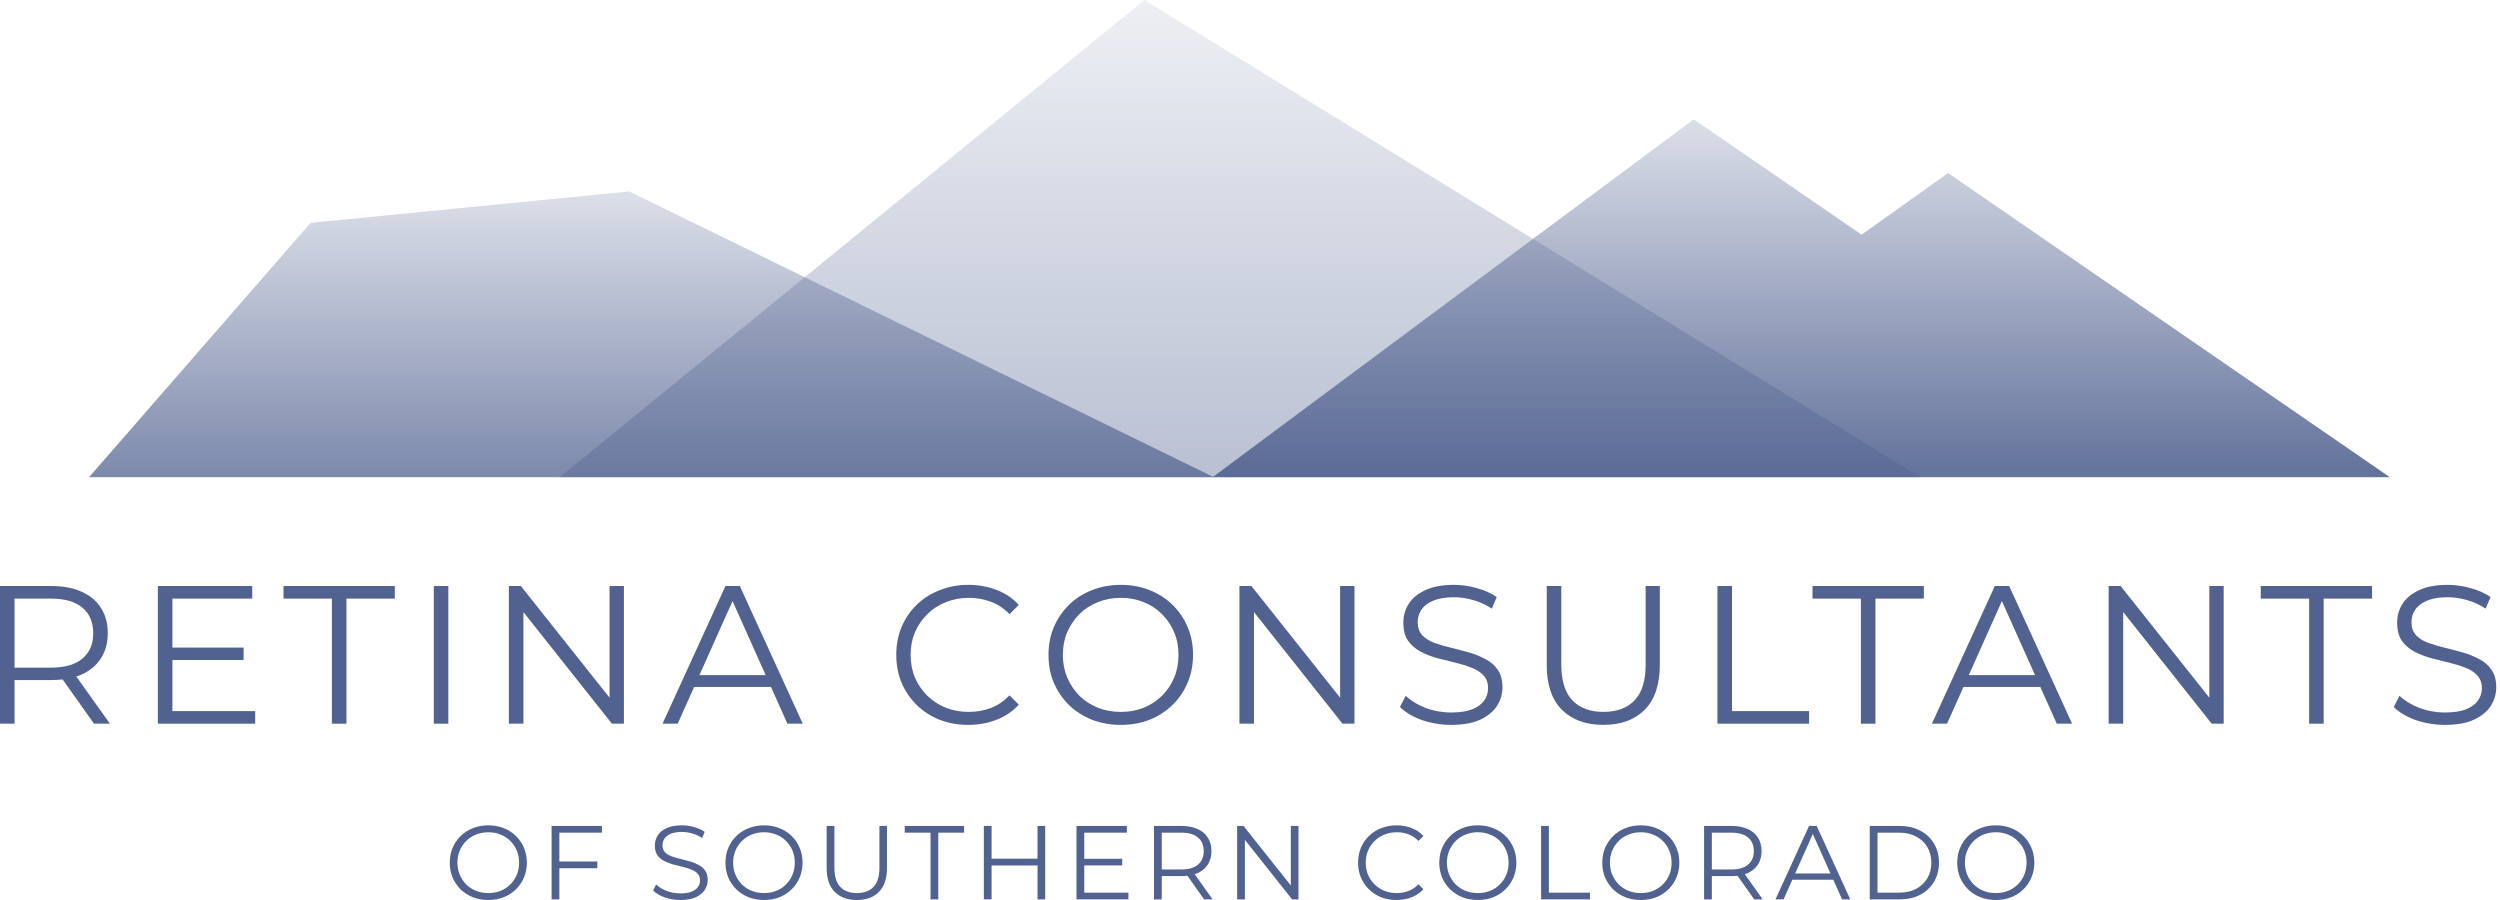
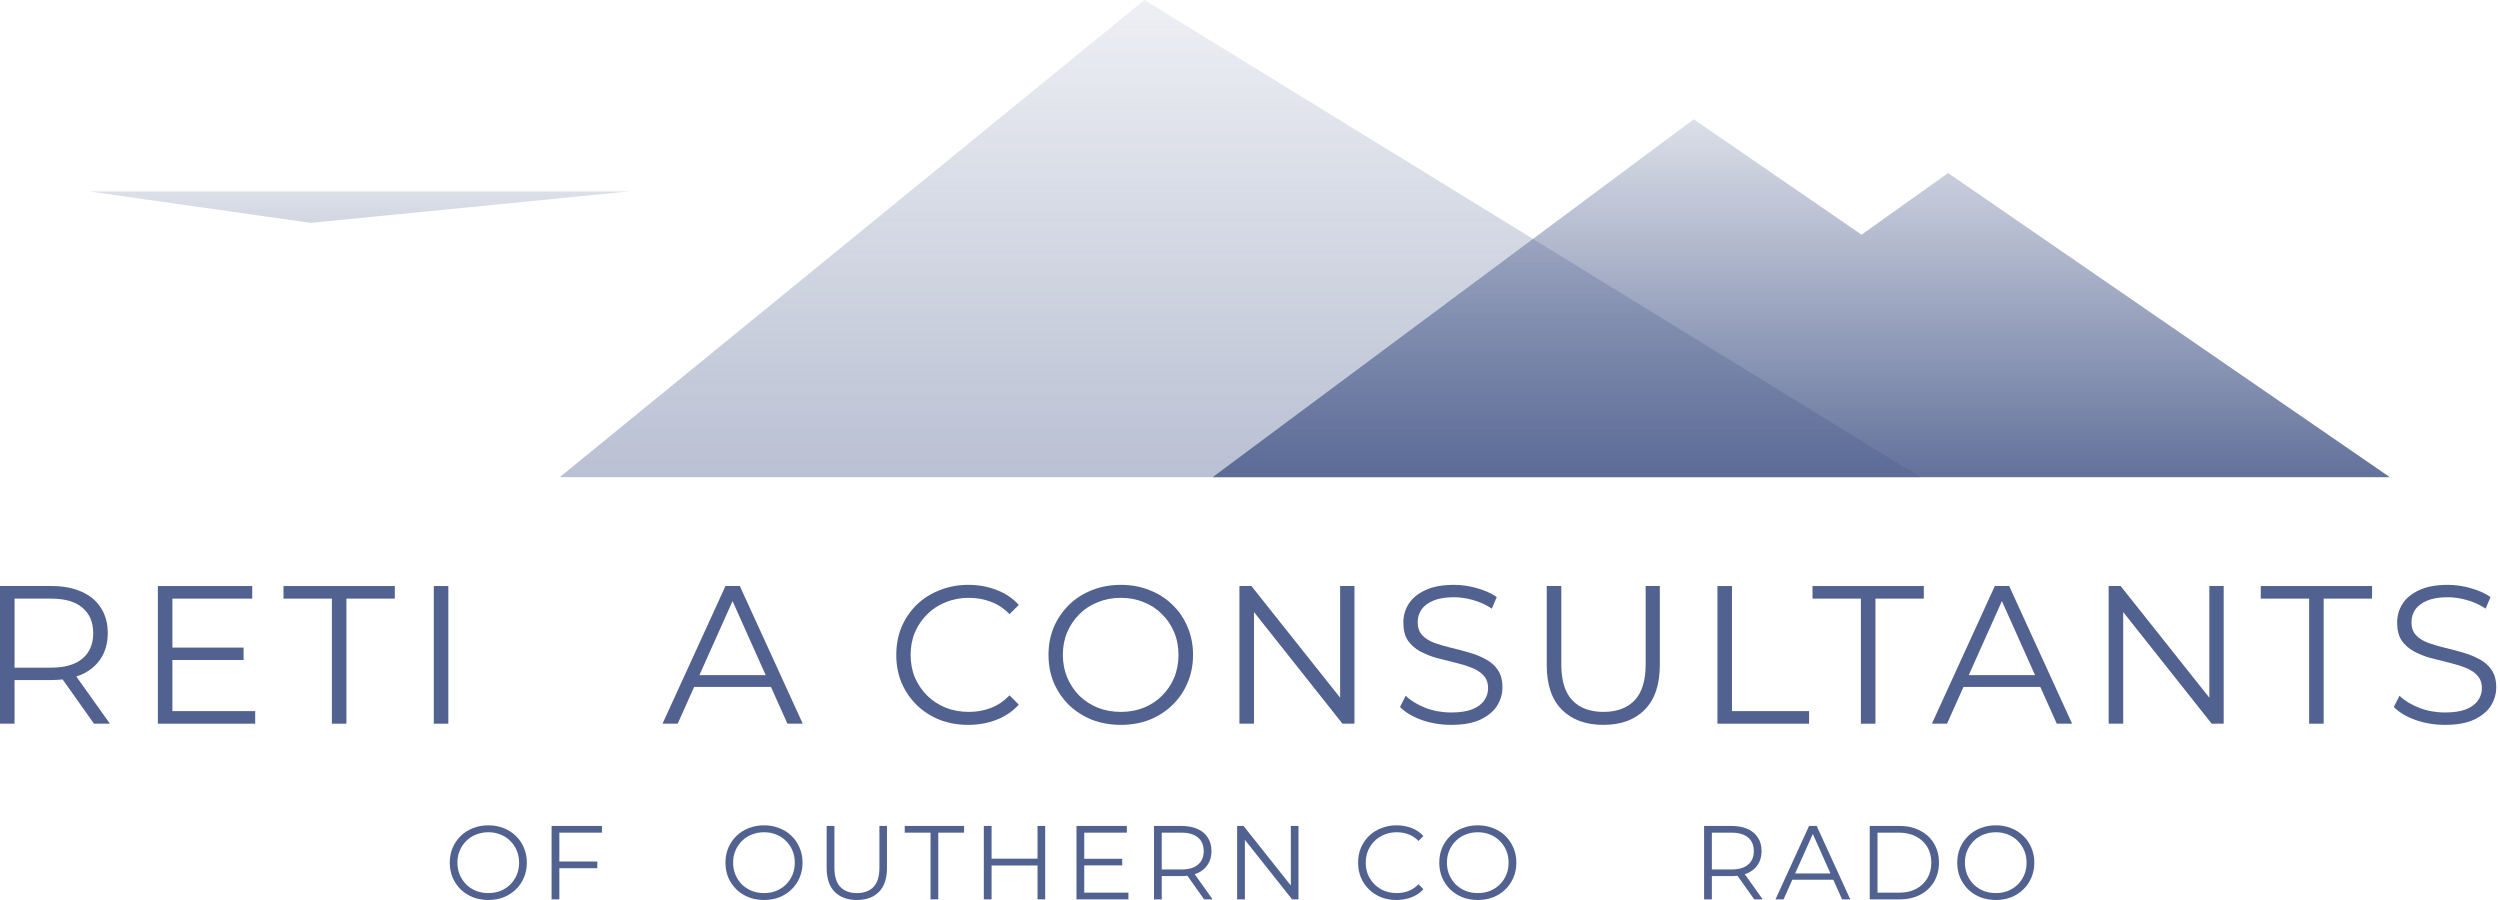
<svg xmlns="http://www.w3.org/2000/svg" width="250" height="90" viewBox="0 0 250 90" fill="none">
  <path d="M93.954 71.976C94.832 72.317 95.789 72.487 96.825 72.487C97.834 72.487 98.778 72.317 99.656 71.976C100.535 71.635 101.276 71.13 101.879 70.462L100.954 69.537C100.391 70.114 99.768 70.534 99.086 70.796C98.404 71.058 97.67 71.189 96.884 71.189C96.058 71.189 95.291 71.052 94.583 70.776C93.875 70.488 93.259 70.088 92.734 69.577C92.21 69.052 91.797 68.449 91.495 67.767C91.207 67.073 91.063 66.312 91.063 65.486C91.063 64.66 91.207 63.907 91.495 63.225C91.797 62.53 92.21 61.927 92.734 61.416C93.259 60.891 93.875 60.491 94.583 60.216C95.291 59.928 96.058 59.783 96.884 59.783C97.67 59.783 98.404 59.914 99.086 60.177C99.768 60.426 100.391 60.839 100.954 61.416L101.879 60.491C101.276 59.823 100.535 59.324 99.656 58.997C98.778 58.656 97.841 58.485 96.844 58.485C95.809 58.485 94.852 58.662 93.973 59.016C93.095 59.357 92.328 59.842 91.672 60.472C91.03 61.101 90.525 61.842 90.158 62.694C89.804 63.546 89.627 64.477 89.627 65.486C89.627 66.496 89.804 67.427 90.158 68.279C90.525 69.131 91.03 69.872 91.672 70.501C92.315 71.13 93.075 71.622 93.954 71.976Z" fill="#516290" />
  <path fill-rule="evenodd" clip-rule="evenodd" d="M112.087 72.487C111.051 72.487 110.088 72.317 109.196 71.976C108.318 71.622 107.551 71.13 106.895 70.501C106.253 69.859 105.748 69.118 105.381 68.279C105.027 67.427 104.85 66.496 104.85 65.486C104.85 64.477 105.027 63.553 105.381 62.713C105.748 61.861 106.253 61.12 106.895 60.491C107.551 59.849 108.318 59.357 109.196 59.016C110.075 58.662 111.038 58.485 112.087 58.485C113.123 58.485 114.08 58.662 114.958 59.016C115.837 59.357 116.597 59.842 117.239 60.472C117.895 61.101 118.4 61.842 118.754 62.694C119.121 63.546 119.304 64.477 119.304 65.486C119.304 66.496 119.121 67.427 118.754 68.279C118.4 69.131 117.895 69.872 117.239 70.501C116.597 71.13 115.837 71.622 114.958 71.976C114.08 72.317 113.123 72.487 112.087 72.487ZM112.087 71.189C112.913 71.189 113.673 71.052 114.368 70.776C115.076 70.488 115.686 70.088 116.197 69.577C116.722 69.052 117.128 68.449 117.416 67.767C117.705 67.073 117.849 66.312 117.849 65.486C117.849 64.66 117.705 63.907 117.416 63.225C117.128 62.53 116.722 61.927 116.197 61.416C115.686 60.891 115.076 60.491 114.368 60.216C113.673 59.928 112.913 59.783 112.087 59.783C111.261 59.783 110.494 59.928 109.786 60.216C109.078 60.491 108.462 60.891 107.938 61.416C107.426 61.927 107.02 62.53 106.718 63.225C106.43 63.907 106.286 64.66 106.286 65.486C106.286 66.299 106.43 67.053 106.718 67.748C107.02 68.443 107.426 69.052 107.938 69.577C108.462 70.088 109.078 70.488 109.786 70.776C110.494 71.052 111.261 71.189 112.087 71.189Z" fill="#516290" />
  <path d="M145.112 72.487C144.09 72.487 143.106 72.323 142.162 71.996C141.232 71.655 140.511 71.222 139.999 70.698L140.57 69.577C141.055 70.049 141.704 70.449 142.516 70.776C143.342 71.091 144.208 71.248 145.112 71.248C145.978 71.248 146.679 71.143 147.216 70.934C147.767 70.711 148.167 70.416 148.416 70.049C148.678 69.682 148.809 69.275 148.809 68.829C148.809 68.292 148.652 67.859 148.337 67.531C148.036 67.204 147.636 66.948 147.138 66.764C146.64 66.568 146.089 66.397 145.486 66.253C144.883 66.109 144.28 65.958 143.677 65.801C143.074 65.63 142.516 65.408 142.005 65.132C141.507 64.857 141.101 64.496 140.786 64.051C140.484 63.592 140.334 62.995 140.334 62.261C140.334 61.579 140.511 60.957 140.865 60.393C141.232 59.816 141.789 59.357 142.536 59.016C143.283 58.662 144.24 58.485 145.407 58.485C146.181 58.485 146.948 58.597 147.708 58.82C148.469 59.029 149.124 59.324 149.675 59.705L149.183 60.865C148.593 60.472 147.964 60.183 147.295 60C146.64 59.816 146.004 59.724 145.388 59.724C144.562 59.724 143.88 59.836 143.342 60.059C142.805 60.282 142.405 60.583 142.143 60.963C141.894 61.33 141.769 61.75 141.769 62.222C141.769 62.759 141.92 63.192 142.221 63.52C142.536 63.847 142.943 64.103 143.441 64.287C143.952 64.47 144.509 64.634 145.112 64.778C145.715 64.922 146.312 65.08 146.902 65.25C147.505 65.421 148.056 65.644 148.554 65.919C149.065 66.181 149.471 66.535 149.773 66.981C150.088 67.427 150.245 68.01 150.245 68.731C150.245 69.4 150.061 70.022 149.694 70.599C149.327 71.163 148.764 71.622 148.003 71.976C147.256 72.317 146.292 72.487 145.112 72.487Z" fill="#516290" />
  <path d="M244.492 72.487C243.469 72.487 242.486 72.323 241.542 71.996C240.611 71.655 239.89 71.222 239.379 70.698L239.949 69.577C240.434 70.049 241.083 70.449 241.896 70.776C242.722 71.091 243.587 71.248 244.492 71.248C245.357 71.248 246.058 71.143 246.596 70.934C247.146 70.711 247.546 70.416 247.795 70.049C248.058 69.682 248.189 69.275 248.189 68.829C248.189 68.292 248.031 67.859 247.717 67.531C247.415 67.204 247.015 66.948 246.517 66.764C246.019 66.568 245.468 66.397 244.865 66.253C244.262 66.109 243.659 65.958 243.056 65.801C242.453 65.63 241.896 65.408 241.384 65.132C240.886 64.857 240.48 64.496 240.165 64.051C239.864 63.592 239.713 62.995 239.713 62.261C239.713 61.579 239.89 60.957 240.244 60.393C240.611 59.816 241.168 59.357 241.915 59.016C242.663 58.662 243.62 58.485 244.787 58.485C245.56 58.485 246.327 58.597 247.087 58.82C247.848 59.029 248.503 59.324 249.054 59.705L248.562 60.865C247.972 60.472 247.343 60.183 246.674 60C246.019 59.816 245.383 59.724 244.767 59.724C243.941 59.724 243.259 59.836 242.722 60.059C242.184 60.282 241.784 60.583 241.522 60.963C241.273 61.33 241.148 61.75 241.148 62.222C241.148 62.759 241.299 63.192 241.601 63.52C241.915 63.847 242.322 64.103 242.82 64.287C243.331 64.47 243.889 64.634 244.492 64.778C245.095 64.922 245.691 65.08 246.281 65.25C246.884 65.421 247.435 65.644 247.933 65.919C248.444 66.181 248.851 66.535 249.152 66.981C249.467 67.427 249.624 68.01 249.624 68.731C249.624 69.4 249.441 70.022 249.074 70.599C248.707 71.163 248.143 71.622 247.382 71.976C246.635 72.317 245.672 72.487 244.492 72.487Z" fill="#516290" />
  <path d="M230.913 72.369V59.862H226.075V58.603H237.206V59.862H232.368V72.369H230.913Z" fill="#516290" />
  <path d="M210.865 58.603V72.369H212.32V61.206L221.169 72.369H222.369V58.603H220.933V69.768L212.064 58.603H210.865Z" fill="#516290" />
  <path fill-rule="evenodd" clip-rule="evenodd" d="M193.189 72.369L199.482 58.603H200.918L207.211 72.369H205.677L204.031 68.692H196.349L194.703 72.369H193.189ZM200.19 60.108L203.503 67.512H196.877L200.19 60.108Z" fill="#516290" />
  <path d="M186.089 59.862V72.369H187.544V59.862H192.382V58.603H181.251V59.862H186.089Z" fill="#516290" />
  <path d="M171.744 72.369V58.603H173.199V71.111H180.908V72.369H171.744Z" fill="#516290" />
  <path d="M156.189 70.973C157.198 71.983 158.581 72.487 160.338 72.487C162.095 72.487 163.471 71.983 164.468 70.973C165.477 69.963 165.982 68.469 165.982 66.489V58.603H164.566V66.43C164.566 68.056 164.199 69.255 163.465 70.029C162.731 70.802 161.688 71.189 160.338 71.189C159.001 71.189 157.965 70.802 157.231 70.029C156.497 69.255 156.13 68.056 156.13 66.43V58.603H154.674V66.489C154.674 68.469 155.179 69.963 156.189 70.973Z" fill="#516290" />
  <path d="M123.943 58.603V72.369H125.398V61.206L134.248 72.369H135.447V58.603H134.012V69.768L125.142 58.603H123.943Z" fill="#516290" />
  <path fill-rule="evenodd" clip-rule="evenodd" d="M66.254 72.369L72.547 58.603H73.983L80.276 72.369H78.742L77.096 68.692H69.414L67.769 72.369H66.254ZM73.255 60.108L76.568 67.512H69.942L73.255 60.108Z" fill="#516290" />
-   <path d="M50.886 58.603V72.369H52.341V61.206L61.191 72.369H62.391V58.603H60.955V69.768L52.086 58.603H50.886Z" fill="#516290" />
  <path d="M43.379 72.369V58.603H44.834V72.369H43.379Z" fill="#516290" />
  <path d="M33.188 59.862V72.369H34.643V59.862H39.481V58.603H28.35V59.862H33.188Z" fill="#516290" />
  <path d="M17.24 71.111V65.998H24.359V64.759H17.24V59.862H25.224V58.603H15.785V72.369H25.519V71.111H17.24Z" fill="#516290" />
  <path fill-rule="evenodd" clip-rule="evenodd" d="M0 58.603V72.369H1.455V68.004H5.152C5.541 68.004 5.911 67.983 6.263 67.942L9.4 72.369H10.993L7.632 67.653C7.815 67.594 7.992 67.527 8.161 67.453C9 67.073 9.643 66.535 10.088 65.84C10.547 65.132 10.777 64.293 10.777 63.323C10.777 62.327 10.547 61.481 10.088 60.786C9.643 60.078 9 59.541 8.161 59.174C7.322 58.793 6.319 58.603 5.152 58.603H0ZM1.455 66.764H5.113C6.49 66.764 7.532 66.463 8.24 65.86C8.961 65.257 9.321 64.411 9.321 63.323C9.321 62.222 8.961 61.37 8.24 60.767C7.532 60.163 6.49 59.862 5.113 59.862H1.455V66.764Z" fill="#516290" />
  <path fill-rule="evenodd" clip-rule="evenodd" d="M199.584 90C199.032 90 198.518 89.909 198.042 89.727C197.574 89.538 197.165 89.276 196.815 88.941C196.472 88.598 196.203 88.203 196.007 87.755C195.819 87.301 195.724 86.805 195.724 86.266C195.724 85.728 195.819 85.235 196.007 84.787C196.203 84.333 196.472 83.938 196.815 83.602C197.165 83.26 197.574 82.997 198.042 82.816C198.511 82.627 199.025 82.532 199.584 82.532C200.136 82.532 200.647 82.627 201.115 82.816C201.584 82.997 201.989 83.256 202.332 83.592C202.681 83.927 202.951 84.322 203.139 84.777C203.335 85.231 203.433 85.728 203.433 86.266C203.433 86.805 203.335 87.301 203.139 87.755C202.951 88.21 202.681 88.605 202.332 88.941C201.989 89.276 201.584 89.538 201.115 89.727C200.647 89.909 200.136 90 199.584 90ZM199.584 89.308C200.024 89.308 200.43 89.234 200.801 89.088C201.178 88.934 201.503 88.721 201.776 88.448C202.056 88.168 202.272 87.846 202.426 87.483C202.58 87.112 202.657 86.707 202.657 86.266C202.657 85.826 202.58 85.424 202.426 85.06C202.272 84.689 202.056 84.368 201.776 84.095C201.503 83.815 201.178 83.602 200.801 83.455C200.43 83.302 200.024 83.225 199.584 83.225C199.143 83.225 198.734 83.302 198.357 83.455C197.979 83.602 197.651 83.815 197.371 84.095C197.098 84.368 196.881 84.689 196.721 85.06C196.567 85.424 196.49 85.826 196.49 86.266C196.49 86.7 196.567 87.102 196.721 87.472C196.881 87.843 197.098 88.168 197.371 88.448C197.651 88.721 197.979 88.934 198.357 89.088C198.734 89.234 199.143 89.308 199.584 89.308Z" fill="#516290" />
  <path fill-rule="evenodd" clip-rule="evenodd" d="M186.975 82.595V89.937H189.964C190.747 89.937 191.433 89.783 192.02 89.476C192.614 89.161 193.076 88.727 193.404 88.175C193.733 87.623 193.897 86.986 193.897 86.266C193.897 85.546 193.733 84.91 193.404 84.357C193.076 83.805 192.614 83.375 192.02 83.067C191.433 82.753 190.747 82.595 189.964 82.595H186.975ZM189.922 89.266H187.751V83.266H189.922C190.573 83.266 191.136 83.396 191.611 83.655C192.093 83.906 192.468 84.256 192.733 84.703C192.999 85.151 193.132 85.672 193.132 86.266C193.132 86.853 192.999 87.374 192.733 87.829C192.468 88.276 192.093 88.63 191.611 88.888C191.136 89.14 190.573 89.266 189.922 89.266Z" fill="#516290" />
  <path fill-rule="evenodd" clip-rule="evenodd" d="M177.548 89.937L180.905 82.595H181.67L185.026 89.937H184.208L183.331 87.976H179.234L178.356 89.937H177.548ZM181.282 83.398L183.049 87.347H179.515L181.282 83.398Z" fill="#516290" />
  <path fill-rule="evenodd" clip-rule="evenodd" d="M170.409 82.595V89.937H171.186V87.609H173.157C173.364 87.609 173.562 87.598 173.75 87.576L175.423 89.937H176.272L174.48 87.422C174.578 87.39 174.672 87.355 174.762 87.315C175.21 87.112 175.552 86.826 175.79 86.455C176.035 86.077 176.157 85.63 176.157 85.112C176.157 84.581 176.035 84.13 175.79 83.76C175.552 83.382 175.21 83.095 174.762 82.9C174.315 82.697 173.78 82.595 173.157 82.595H170.409ZM171.186 86.948H173.136C173.871 86.948 174.426 86.787 174.804 86.466C175.189 86.144 175.381 85.693 175.381 85.112C175.381 84.525 175.189 84.071 174.804 83.749C174.426 83.427 173.871 83.266 173.136 83.266H171.186V86.948Z" fill="#516290" />
-   <path fill-rule="evenodd" clip-rule="evenodd" d="M164.086 90C163.534 90 163.02 89.909 162.545 89.727C162.076 89.538 161.667 89.276 161.317 88.941C160.975 88.598 160.706 88.203 160.51 87.755C160.321 87.301 160.227 86.805 160.227 86.266C160.227 85.728 160.321 85.235 160.51 84.787C160.706 84.333 160.975 83.938 161.317 83.602C161.667 83.26 162.076 82.997 162.545 82.816C163.013 82.627 163.527 82.532 164.086 82.532C164.639 82.532 165.149 82.627 165.618 82.816C166.086 82.997 166.492 83.256 166.834 83.592C167.184 83.927 167.453 84.322 167.642 84.777C167.838 85.231 167.936 85.728 167.936 86.266C167.936 86.805 167.838 87.301 167.642 87.755C167.453 88.21 167.184 88.605 166.834 88.941C166.492 89.276 166.086 89.538 165.618 89.727C165.149 89.909 164.639 90 164.086 90ZM164.086 89.308C164.527 89.308 164.932 89.234 165.303 89.088C165.681 88.934 166.006 88.721 166.278 88.448C166.558 88.168 166.775 87.846 166.929 87.483C167.083 87.112 167.159 86.707 167.159 86.266C167.159 85.826 167.083 85.424 166.929 85.06C166.775 84.689 166.558 84.368 166.278 84.095C166.006 83.815 165.681 83.602 165.303 83.455C164.932 83.302 164.527 83.225 164.086 83.225C163.646 83.225 163.237 83.302 162.859 83.455C162.482 83.602 162.153 83.815 161.873 84.095C161.601 84.368 161.384 84.689 161.223 85.06C161.069 85.424 160.992 85.826 160.992 86.266C160.992 86.7 161.069 87.102 161.223 87.472C161.384 87.843 161.601 88.168 161.873 88.448C162.153 88.721 162.482 88.934 162.859 89.088C163.237 89.234 163.646 89.308 164.086 89.308Z" fill="#516290" />
-   <path d="M154.11 82.595V89.937H158.998V89.266H154.886V82.595H154.11Z" fill="#516290" />
  <path fill-rule="evenodd" clip-rule="evenodd" d="M147.787 90C147.235 90 146.721 89.909 146.245 89.727C145.777 89.538 145.368 89.276 145.018 88.941C144.675 88.598 144.406 88.203 144.21 87.755C144.022 87.301 143.927 86.805 143.927 86.266C143.927 85.728 144.022 85.235 144.21 84.787C144.406 84.333 144.675 83.938 145.018 83.602C145.368 83.26 145.777 82.997 146.245 82.816C146.714 82.627 147.228 82.532 147.787 82.532C148.339 82.532 148.85 82.627 149.318 82.816C149.787 82.997 150.192 83.256 150.535 83.592C150.884 83.927 151.154 84.322 151.342 84.777C151.538 85.231 151.636 85.728 151.636 86.266C151.636 86.805 151.538 87.301 151.342 87.755C151.154 88.21 150.884 88.605 150.535 88.941C150.192 89.276 149.787 89.538 149.318 89.727C148.85 89.909 148.339 90 147.787 90ZM147.787 89.308C148.227 89.308 148.633 89.234 149.004 89.088C149.381 88.934 149.706 88.721 149.979 88.448C150.259 88.168 150.475 87.846 150.629 87.483C150.783 87.112 150.86 86.707 150.86 86.266C150.86 85.826 150.783 85.424 150.629 85.06C150.475 84.689 150.259 84.368 149.979 84.095C149.706 83.815 149.381 83.602 149.004 83.455C148.633 83.302 148.227 83.225 147.787 83.225C147.346 83.225 146.937 83.302 146.56 83.455C146.182 83.602 145.854 83.815 145.574 84.095C145.301 84.368 145.084 84.689 144.924 85.06C144.77 85.424 144.693 85.826 144.693 86.266C144.693 86.7 144.77 87.102 144.924 87.472C145.084 87.843 145.301 88.168 145.574 88.448C145.854 88.721 146.182 88.934 146.56 89.088C146.937 89.234 147.346 89.308 147.787 89.308Z" fill="#516290" />
  <path d="M138.116 89.727C138.584 89.909 139.095 90 139.647 90C140.185 90 140.689 89.909 141.157 89.727C141.626 89.546 142.021 89.276 142.342 88.92L141.849 88.427C141.549 88.734 141.217 88.958 140.853 89.098C140.489 89.238 140.098 89.308 139.678 89.308C139.238 89.308 138.829 89.234 138.451 89.088C138.074 88.934 137.745 88.721 137.465 88.448C137.186 88.168 136.965 87.846 136.805 87.483C136.651 87.112 136.574 86.707 136.574 86.266C136.574 85.826 136.651 85.424 136.805 85.06C136.965 84.689 137.186 84.368 137.465 84.095C137.745 83.815 138.074 83.602 138.451 83.455C138.829 83.302 139.238 83.225 139.678 83.225C140.098 83.225 140.489 83.294 140.853 83.434C141.217 83.567 141.549 83.787 141.849 84.095L142.342 83.602C142.021 83.246 141.626 82.98 141.157 82.805C140.689 82.623 140.189 82.532 139.657 82.532C139.105 82.532 138.595 82.627 138.126 82.816C137.658 82.997 137.249 83.256 136.899 83.592C136.556 83.927 136.287 84.322 136.091 84.777C135.903 85.231 135.808 85.728 135.808 86.266C135.808 86.805 135.903 87.301 136.091 87.755C136.287 88.21 136.556 88.605 136.899 88.941C137.242 89.276 137.647 89.538 138.116 89.727Z" fill="#516290" />
  <path d="M123.713 89.937V82.595H124.353L129.083 88.55V82.595H129.849V89.937H129.209L124.489 83.984V89.937H123.713Z" fill="#516290" />
  <path fill-rule="evenodd" clip-rule="evenodd" d="M115.4 82.595V89.937H116.176V87.609H118.148C118.355 87.609 118.552 87.598 118.74 87.576L120.413 89.937H121.263L119.47 87.422C119.568 87.39 119.662 87.355 119.752 87.315C120.2 87.112 120.542 86.826 120.78 86.455C121.025 86.077 121.147 85.63 121.147 85.112C121.147 84.581 121.025 84.13 120.78 83.76C120.542 83.382 120.2 83.095 119.752 82.9C119.305 82.697 118.77 82.595 118.148 82.595H115.4ZM116.176 86.948H118.127C118.861 86.948 119.417 86.787 119.794 86.466C120.179 86.144 120.371 85.693 120.371 85.112C120.371 84.525 120.179 84.071 119.794 83.749C119.417 83.427 118.861 83.266 118.127 83.266H116.176V86.948Z" fill="#516290" />
  <path d="M108.425 89.266V86.539H112.222V85.878H108.425V83.266H112.684V82.595H107.649V89.937H112.841V89.266H108.425Z" fill="#516290" />
  <path d="M104.519 82.595H103.753V85.868H99.159V82.595H98.383V89.937H99.159V86.549H103.753V89.937H104.519V82.595Z" fill="#516290" />
  <path d="M93.053 89.937V83.266H90.473V82.595H96.409V83.266H93.829V89.937H93.053Z" fill="#516290" />
  <path d="M83.474 89.192C84.012 89.731 84.75 90 85.687 90C86.624 90 87.358 89.731 87.889 89.192C88.428 88.654 88.697 87.857 88.697 86.801V82.595H87.942V86.77C87.942 87.637 87.746 88.276 87.354 88.689C86.963 89.102 86.407 89.308 85.687 89.308C84.974 89.308 84.421 89.102 84.029 88.689C83.638 88.276 83.442 87.637 83.442 86.77V82.595H82.666V86.801C82.666 87.857 82.935 88.654 83.474 89.192Z" fill="#516290" />
  <path fill-rule="evenodd" clip-rule="evenodd" d="M76.406 90C75.854 90 75.34 89.909 74.864 89.727C74.396 89.538 73.987 89.276 73.637 88.941C73.294 88.598 73.025 88.203 72.829 87.755C72.641 87.301 72.546 86.805 72.546 86.266C72.546 85.728 72.641 85.235 72.829 84.787C73.025 84.333 73.294 83.938 73.637 83.602C73.987 83.26 74.396 82.997 74.864 82.816C75.333 82.627 75.847 82.532 76.406 82.532C76.958 82.532 77.469 82.627 77.937 82.816C78.406 82.997 78.811 83.256 79.154 83.592C79.504 83.927 79.773 84.322 79.962 84.777C80.157 85.231 80.255 85.728 80.255 86.266C80.255 86.805 80.157 87.301 79.962 87.755C79.773 88.21 79.504 88.605 79.154 88.941C78.811 89.276 78.406 89.538 77.937 89.727C77.469 89.909 76.958 90 76.406 90ZM76.406 89.308C76.846 89.308 77.252 89.234 77.623 89.088C78 88.934 78.325 88.721 78.598 88.448C78.878 88.168 79.094 87.846 79.248 87.483C79.402 87.112 79.479 86.707 79.479 86.266C79.479 85.826 79.402 85.424 79.248 85.06C79.094 84.689 78.878 84.368 78.598 84.095C78.325 83.815 78 83.602 77.623 83.455C77.252 83.302 76.846 83.225 76.406 83.225C75.965 83.225 75.556 83.302 75.179 83.455C74.801 83.602 74.473 83.815 74.193 84.095C73.92 84.368 73.704 84.689 73.543 85.06C73.389 85.424 73.312 85.826 73.312 86.266C73.312 86.7 73.389 87.102 73.543 87.472C73.704 87.843 73.92 88.168 74.193 88.448C74.473 88.721 74.801 88.934 75.179 89.088C75.556 89.234 75.965 89.308 76.406 89.308Z" fill="#516290" />
-   <path d="M66.461 89.738C66.964 89.913 67.488 90 68.034 90C68.663 90 69.177 89.909 69.576 89.727C69.981 89.538 70.282 89.294 70.478 88.993C70.673 88.686 70.771 88.353 70.771 87.997C70.771 87.612 70.687 87.301 70.52 87.063C70.359 86.826 70.142 86.637 69.869 86.497C69.604 86.35 69.31 86.231 68.988 86.14C68.674 86.049 68.356 85.966 68.034 85.889C67.712 85.812 67.415 85.724 67.142 85.626C66.877 85.528 66.66 85.392 66.492 85.217C66.331 85.043 66.251 84.812 66.251 84.525C66.251 84.273 66.317 84.05 66.45 83.854C66.59 83.651 66.803 83.49 67.09 83.371C67.377 83.253 67.74 83.193 68.181 83.193C68.509 83.193 68.848 83.242 69.198 83.34C69.555 83.438 69.89 83.592 70.205 83.801L70.467 83.183C70.173 82.98 69.824 82.823 69.418 82.711C69.013 82.592 68.604 82.532 68.191 82.532C67.569 82.532 67.058 82.627 66.66 82.816C66.261 82.997 65.964 83.242 65.768 83.55C65.58 83.85 65.485 84.183 65.485 84.546C65.485 84.938 65.566 85.256 65.726 85.501C65.894 85.738 66.111 85.931 66.377 86.077C66.649 86.224 66.947 86.343 67.268 86.434C67.59 86.518 67.912 86.598 68.233 86.675C68.555 86.752 68.848 86.843 69.114 86.948C69.38 87.046 69.593 87.182 69.754 87.357C69.922 87.532 70.006 87.763 70.006 88.049C70.006 88.287 69.936 88.504 69.796 88.7C69.663 88.895 69.45 89.053 69.156 89.171C68.869 89.283 68.495 89.339 68.034 89.339C67.551 89.339 67.09 89.255 66.649 89.088C66.216 88.913 65.87 88.7 65.611 88.448L65.307 89.046C65.58 89.325 65.964 89.556 66.461 89.738Z" fill="#516290" />
  <path d="M55.935 89.937V86.822H59.732V86.151H55.935V83.266H60.194V82.595H55.159V89.937H55.935Z" fill="#516290" />
  <path fill-rule="evenodd" clip-rule="evenodd" d="M47.294 89.727C47.77 89.909 48.284 90 48.836 90C49.388 90 49.899 89.909 50.367 89.727C50.836 89.538 51.241 89.276 51.584 88.941C51.934 88.605 52.203 88.21 52.392 87.755C52.587 87.301 52.685 86.805 52.685 86.266C52.685 85.728 52.587 85.231 52.392 84.777C52.203 84.322 51.934 83.927 51.584 83.592C51.241 83.256 50.836 82.997 50.367 82.816C49.899 82.627 49.388 82.532 48.836 82.532C48.277 82.532 47.763 82.627 47.294 82.816C46.826 82.997 46.417 83.26 46.067 83.602C45.724 83.938 45.455 84.333 45.26 84.787C45.071 85.235 44.976 85.728 44.976 86.266C44.976 86.805 45.071 87.301 45.26 87.755C45.455 88.203 45.724 88.598 46.067 88.941C46.417 89.276 46.826 89.538 47.294 89.727ZM50.053 89.088C49.682 89.234 49.277 89.308 48.836 89.308C48.396 89.308 47.986 89.234 47.609 89.088C47.231 88.934 46.903 88.721 46.623 88.448C46.35 88.168 46.134 87.843 45.973 87.472C45.819 87.102 45.742 86.7 45.742 86.266C45.742 85.826 45.819 85.424 45.973 85.06C46.134 84.689 46.35 84.368 46.623 84.095C46.903 83.815 47.231 83.602 47.609 83.455C47.986 83.302 48.396 83.225 48.836 83.225C49.277 83.225 49.682 83.302 50.053 83.455C50.43 83.602 50.755 83.815 51.028 84.095C51.308 84.368 51.525 84.689 51.678 85.06C51.832 85.424 51.909 85.826 51.909 86.266C51.909 86.707 51.832 87.112 51.678 87.483C51.525 87.846 51.308 88.168 51.028 88.448C50.755 88.721 50.43 88.934 50.053 89.088Z" fill="#516290" />
  <path d="M114.44 0L192.053 47.722H55.968L114.44 0Z" fill="url(#paint0_linear_11277_8711)" />
  <g style="mix-blend-mode:multiply">
-     <path d="M31.059 22.288L62.917 19.141L121.389 47.722H8.902L31.059 22.288Z" fill="url(#paint1_linear_11277_8711)" />
+     <path d="M31.059 22.288L62.917 19.141H8.902L31.059 22.288Z" fill="url(#paint1_linear_11277_8711)" />
  </g>
  <g style="mix-blend-mode:multiply">
    <path d="M169.373 11.93L186.154 23.468L194.807 17.306L238.989 47.722H121.258L169.373 11.93Z" fill="url(#paint2_linear_11277_8711)" />
  </g>
  <defs>
    <linearGradient id="paint0_linear_11277_8711" x1="124.011" y1="0" x2="124.011" y2="47.722" gradientUnits="userSpaceOnUse">
      <stop stop-color="#516290" stop-opacity="0.1" />
      <stop offset="1" stop-color="#516290" stop-opacity="0.4" />
    </linearGradient>
    <linearGradient id="paint1_linear_11277_8711" x1="61.868" y1="19.141" x2="61.868" y2="47.722" gradientUnits="userSpaceOnUse">
      <stop stop-color="#516290" stop-opacity="0.2" />
      <stop offset="1" stop-color="#516290" stop-opacity="0.75" />
    </linearGradient>
    <linearGradient id="paint2_linear_11277_8711" x1="184.45" y1="11.799" x2="184.45" y2="47.722" gradientUnits="userSpaceOnUse">
      <stop stop-color="#516290" stop-opacity="0.2" />
      <stop offset="1" stop-color="#516290" stop-opacity="0.9" />
    </linearGradient>
  </defs>
</svg>